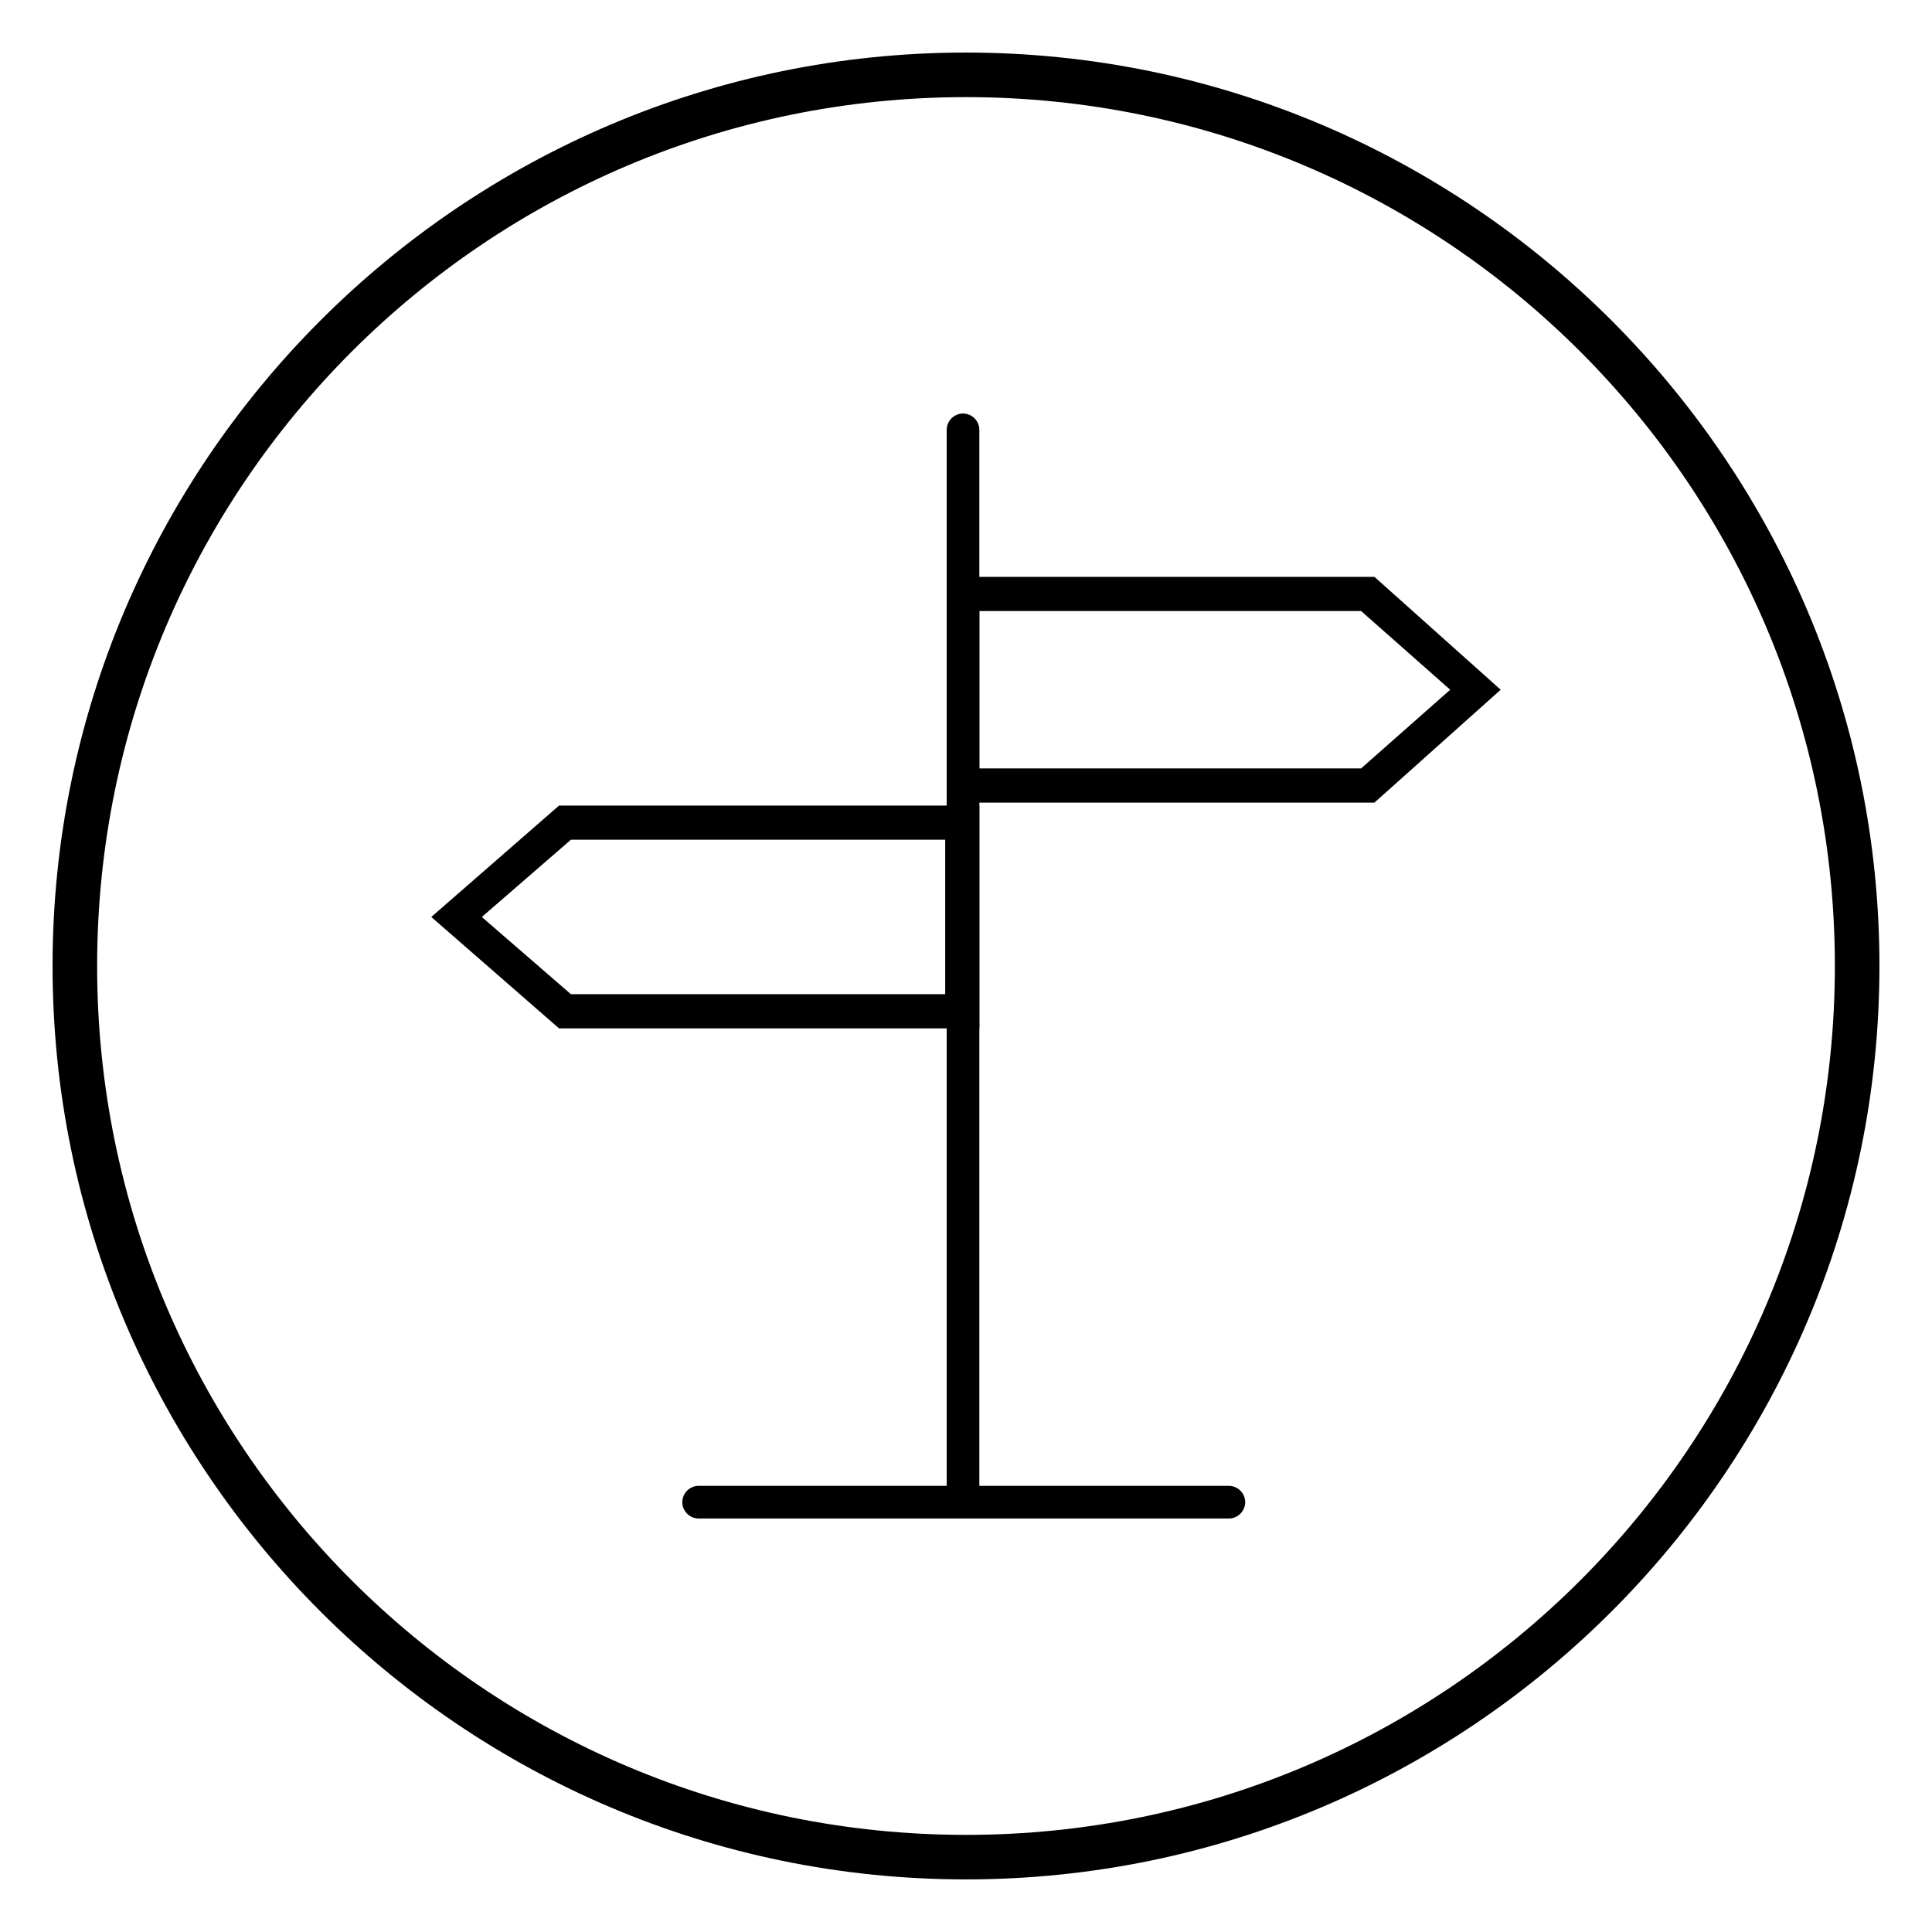
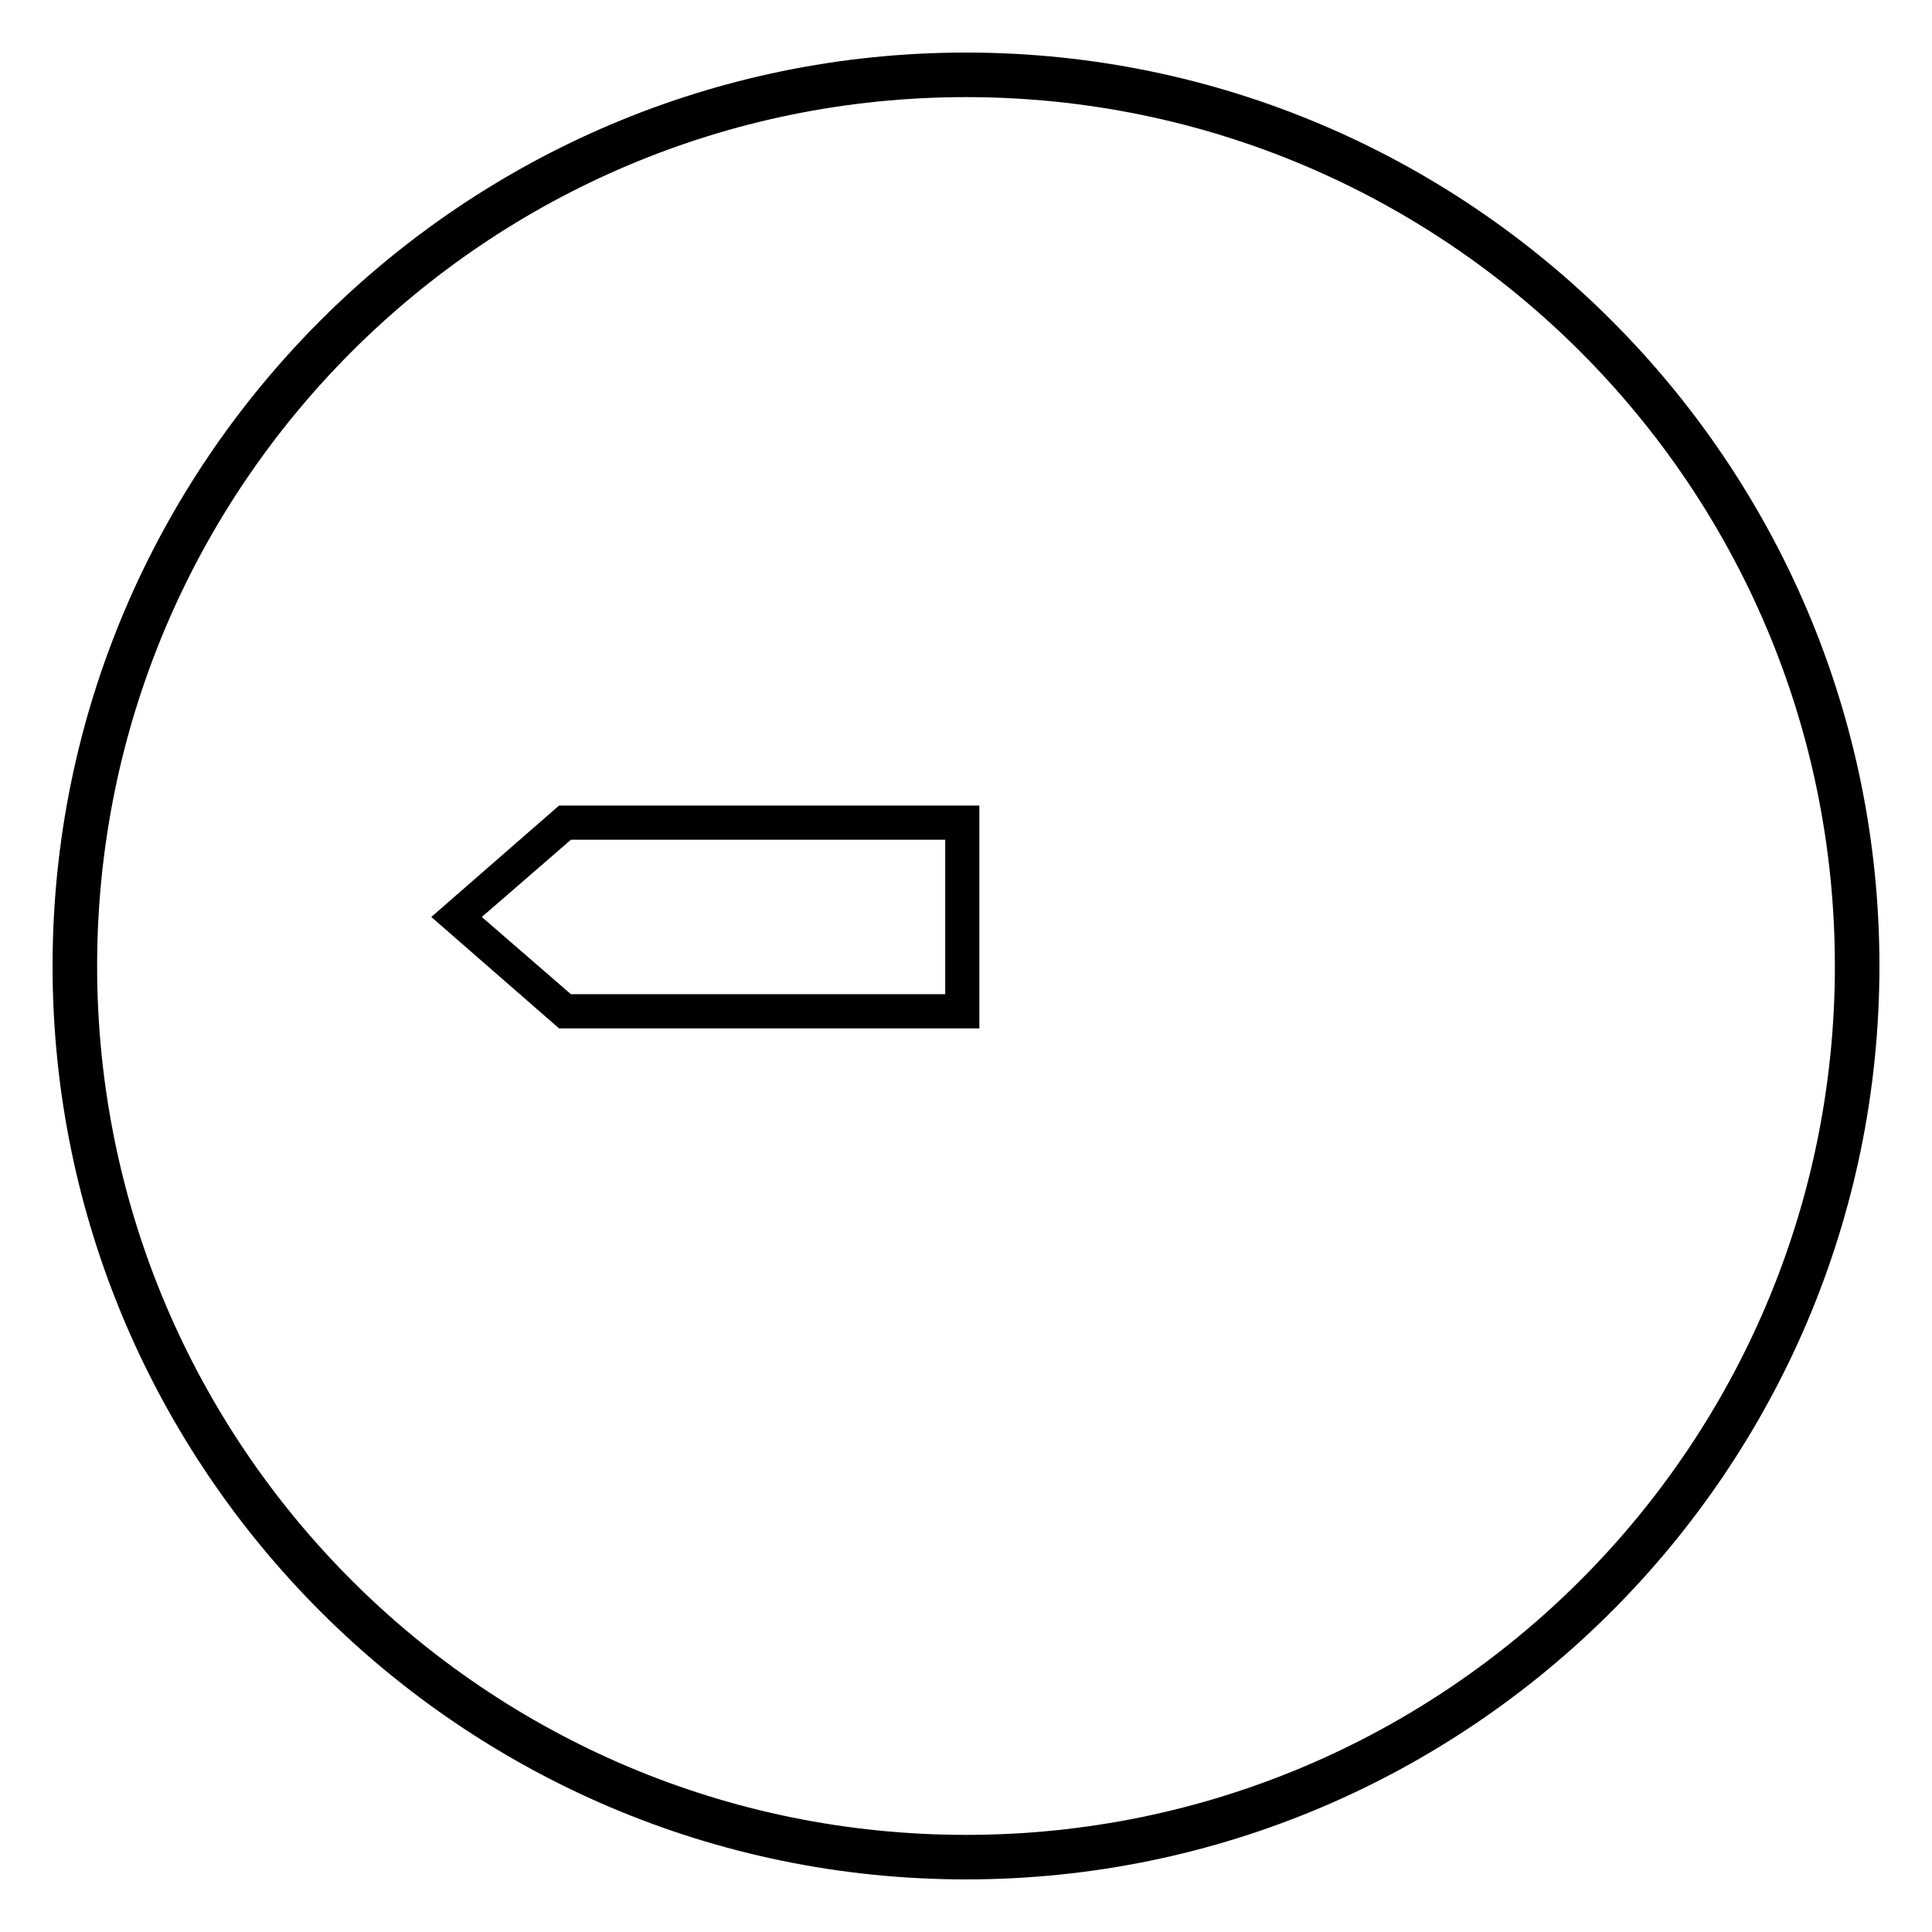
<svg xmlns="http://www.w3.org/2000/svg" fill="#000000" width="800px" height="800px" version="1.1" viewBox="144 144 512 512">
  <g>
-     <path d="m469.66 546.42h-140.52c-2.363 0-4.328-1.969-4.328-4.328 0-2.363 1.969-4.328 4.328-4.328h140.52c2.363 0 4.328 1.969 4.328 4.328 0.004 2.359-1.965 4.328-4.328 4.328z" />
-     <path d="m508.24 356.7h-113.36v-59.828h113.36l33.457 29.914zm-104.7-9.055h101.16l23.617-20.859-23.617-20.859h-101.16z" />
    <path d="m403.54 416.53h-111.39l-33.852-29.523 33.852-29.52h111.39zm-108.24-9.055h99.188v-40.934h-99.188l-23.617 20.469z" />
-     <path d="m399.21 545.24c-2.363 0-4.328-1.969-4.328-4.328v-283c0-2.363 1.969-4.328 4.328-4.328 2.363 0 4.328 1.969 4.328 4.328v283c0 2.359-1.965 4.328-4.328 4.328z" />
    <path d="m400 642.06c-133.43 0-242.07-108.63-242.07-242.06 0-133.43 108.63-242.07 242.07-242.07 133.43 0 242.07 108.63 242.07 242.07-0.004 133.43-108.64 242.06-242.07 242.06zm0-472.32c-127.13 0-230.26 103.12-230.26 230.26s103.12 230.26 230.26 230.26 230.26-103.12 230.26-230.26c-0.004-127.13-103.12-230.26-230.26-230.26z" />
  </g>
</svg>